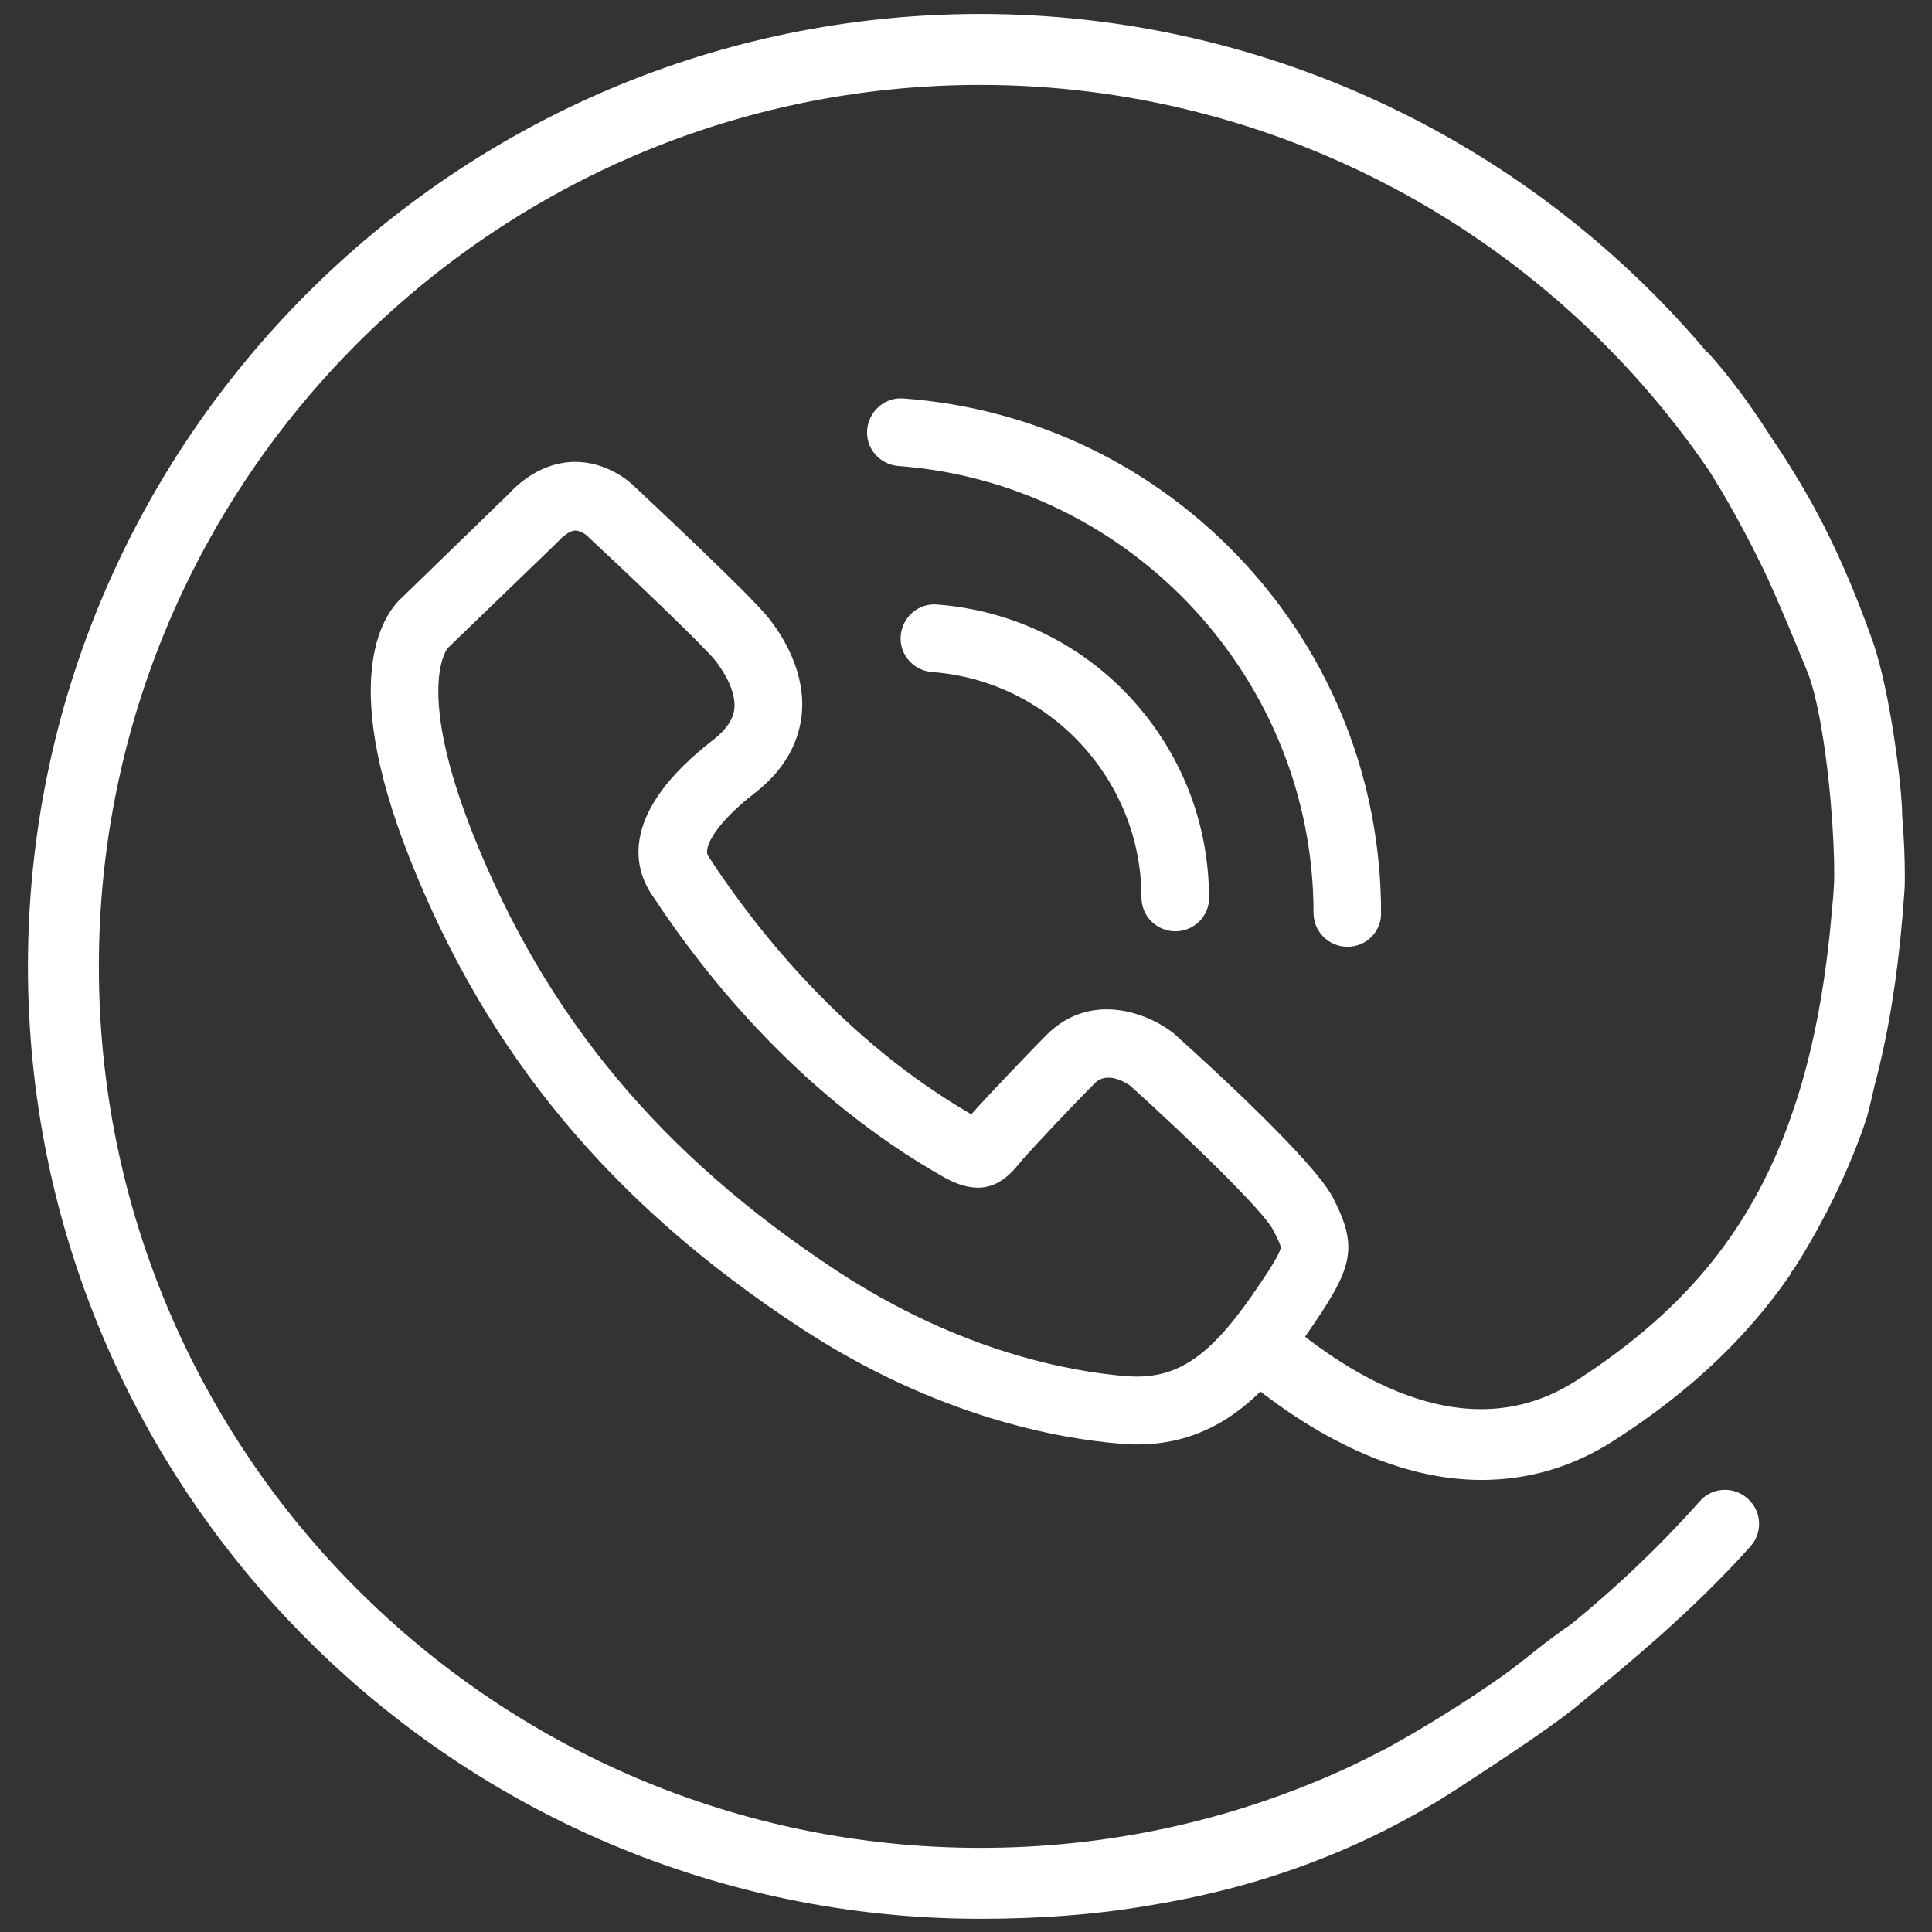
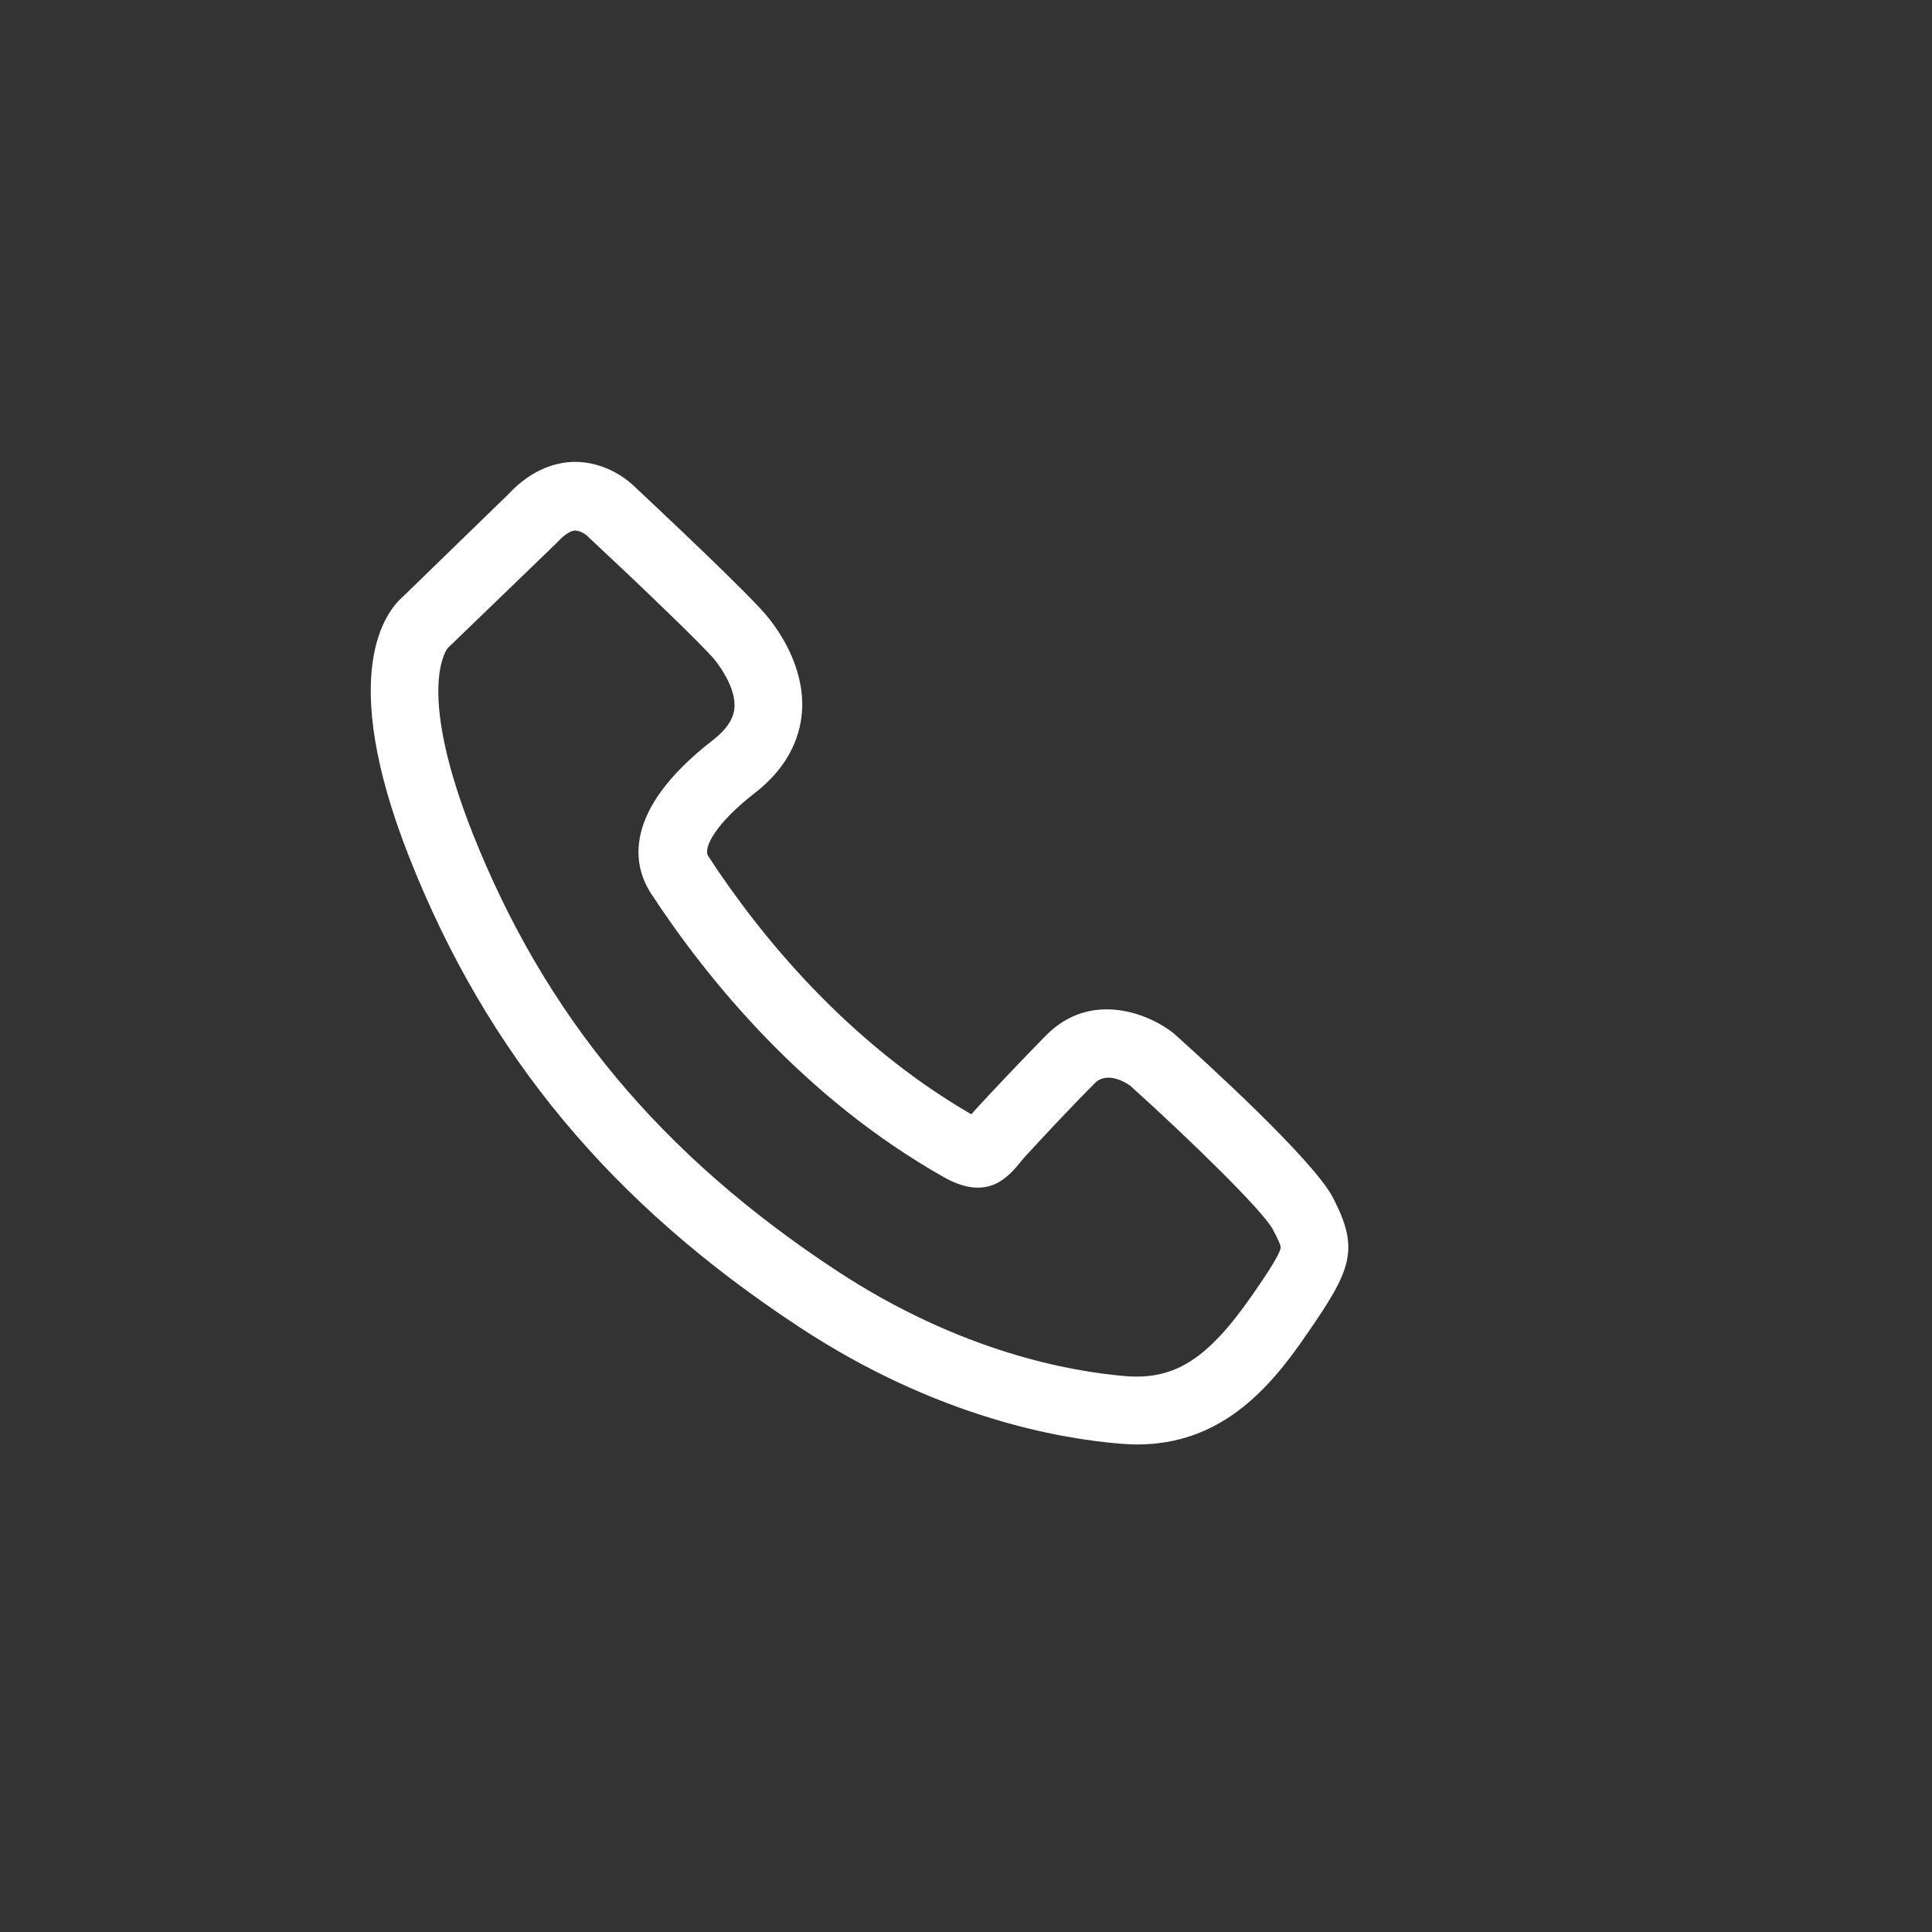
<svg xmlns="http://www.w3.org/2000/svg" version="1.1" id="Layer_1" x="0px" y="0px" viewBox="0 0 512 512" style="enable-background:new 0 0 512 512;" xml:space="preserve">
  <rect x="0" y="0" width="512" height="512" fill="#333333" stroke="none" />
  <style type="text/css">
	.st0{fill:#FFFFFF;}
</style>
  <g>
    <g>
      <path class="st0" d="M301.3,382.8c-1.4,0-2.8-0.1-4.3-0.2c-16.2-1.3-48.8-7-85-30.8c-50-32.8-82.9-72.4-103.5-124.5    c-19.4-49.1-6.1-65.4-1.7-69.2l27.9-27.1c6.5-7,13.1-8.5,17.4-8.6c8.6-0.1,14.6,5.1,15.9,6.4c5.3,5,31.1,29.1,35.7,35    c3.9,4.9,10.1,14.8,8.7,26.2c-1,7.7-5.1,14.5-12.3,20.1c-10.1,7.8-13.9,14.5-12.4,16.8c13.5,20.7,36.6,49.2,69.7,68.4    c0.2-0.2,0.5-0.5,0.7-0.8c4.3-4.7,12.6-13.5,19.2-20.2c11.8-11.8,26.9-5.7,33.3-0.8l0.5,0.4c8.6,7.7,36.9,33.5,42.1,43.4    c7.1,13.7,5.1,19-6.7,36C336,368.8,323.1,382.8,301.3,382.8z M118.6,171.8c-1,1.4-7.7,12.6,6.6,48.9    c19.2,48.5,49.9,85.4,96.6,116.1c32.9,21.6,62.1,26.7,76.6,27.9c13,1,21.7-4.6,33.4-21.4c2.6-3.8,7.1-10.2,7.6-12.6    c0.1-0.5-0.7-2.3-2.1-4.9c-2.5-4.8-21.5-23.4-37.8-38.1c-1.3-0.9-6.2-3.9-9.4-0.6c-6.5,6.5-14.5,15.1-18.7,19.7    c-0.5,0.6-1,1.2-1.5,1.8c-4,4.9-9.5,9.1-19.7,3.4c-37.2-21-62.7-52.4-77.6-75.1c-4.6-7-8.5-21.6,16.5-40.9c3.3-2.6,5.1-5.2,5.5-8    c0.6-5.1-3.3-10.7-5-12.9c-2.9-3.7-22.3-22.2-33.9-33l-0.2-0.2c-0.5-0.4-1.8-1.3-3.1-1.3c-1.7,0.1-3.6,1.9-4.6,3l-0.4,0.4    L118.6,171.8z" />
    </g>
  </g>
  <g>
    <g>
-       <path class="st0" d="M311.5,246.8c-5,0-9-4-9-9c0-31.2-24.4-57.4-55.5-59.7c-5-0.4-8.7-4.7-8.3-9.6c0.4-5,4.7-8.7,9.6-8.3    c19.7,1.5,37.9,10.2,51.3,24.7s20.8,33.3,20.8,53C320.5,242.8,316.4,246.8,311.5,246.8z" />
-     </g>
+       </g>
  </g>
  <g>
    <g>
-       <path class="st0" d="M357.1,250.9c-5,0-9-4-9-9c0-61.8-48.3-113.8-110-118.4c-5-0.4-8.7-4.7-8.3-9.6s4.7-8.7,9.6-8.3    c34.5,2.5,66.5,17.9,90.1,43.3c23.6,25.4,36.5,58.4,36.5,93C366.1,246.9,362.1,250.9,357.1,250.9z" />
-     </g>
+       </g>
  </g>
  <g>
    <g>
-       <path class="st0" d="M504.1,216.2l0-0.1c0-6.9-3.1-32.9-7.9-46.4c-4.7-13.3-9.9-25.1-15.3-35c-3.7-6.8-7.9-13.5-12.3-20    c-5.2-8.1-10.6-15.3-16-21.3l-0.1,0.1l-1-1.2C403.4,36,333.5,3.7,259.8,3.7C120.6,3.7,7.4,117,7.4,256.1s113.2,252.4,252.4,252.4    c15.1,0,30-1,44.6-3.5c13.1-2.2,46.7-8.1,81.7-30.9c13.5-8.8,25.8-17,31.6-21.8c14.4-11.9,30.9-25.4,46.2-42.5    c3.3-3.7,3-9.4-0.8-12.7c-3.7-3.3-9.4-3-12.7,0.8c-11.1,12.5-22.7,23.3-34,32.5c-3.2,2.2-6.3,4.5-9.2,6.8c-3,2.4-6,4.8-9.1,7    c-11.5,8.1-22.1,14.4-30.4,19c-4.1,2.1-8.2,4.2-12.4,6.1c-30.1,13.5-62.2,20.4-95.5,20.4C131,489.7,26.2,384.9,26.2,256.1    S131,22.5,259.8,22.5c77.2,0,149.4,38.2,193.1,102.2c4.9,7.7,9.7,16.5,14.4,26.1c3.4,7,11.1,25.7,11.9,27.8    c0.9,2.4,2.3,7,3.7,15.6c2.6,15.6,3.5,34.2,3.1,40.6c-0.1,2.1-0.3,4.1-0.5,6.2c-1.6,19.1-4.6,35.3-9.1,49.7    c-0.3,0.9-0.6,1.8-0.9,2.7c-10.3,31.1-28.1,53.4-57.8,72.5c-28,18-58.4,0.4-79-17.5c-1-0.9-2-1.7-2.9-2.6L323,359.5    c1.1,1,2.3,2,3.4,3c22.3,19.4,45.2,29.7,66.2,29.7c12.5,0,24.4-3.5,35.2-10.5c19.8-12.7,35.1-27.1,46.7-44    c0.1-0.4,0.3-0.8,0.7-1.1c13.9-21.6,19.5-40.5,19.6-40.7c0,0,0.8-3,2-8.3c3.6-13.6,6-28.3,7.4-45c0.2-2.1,0.3-4.3,0.5-6.5    c0.1-1.2,0.1-2.6,0.1-4.2C504.8,227.7,504.6,222.1,504.1,216.2z" />
-     </g>
+       </g>
  </g>
</svg>